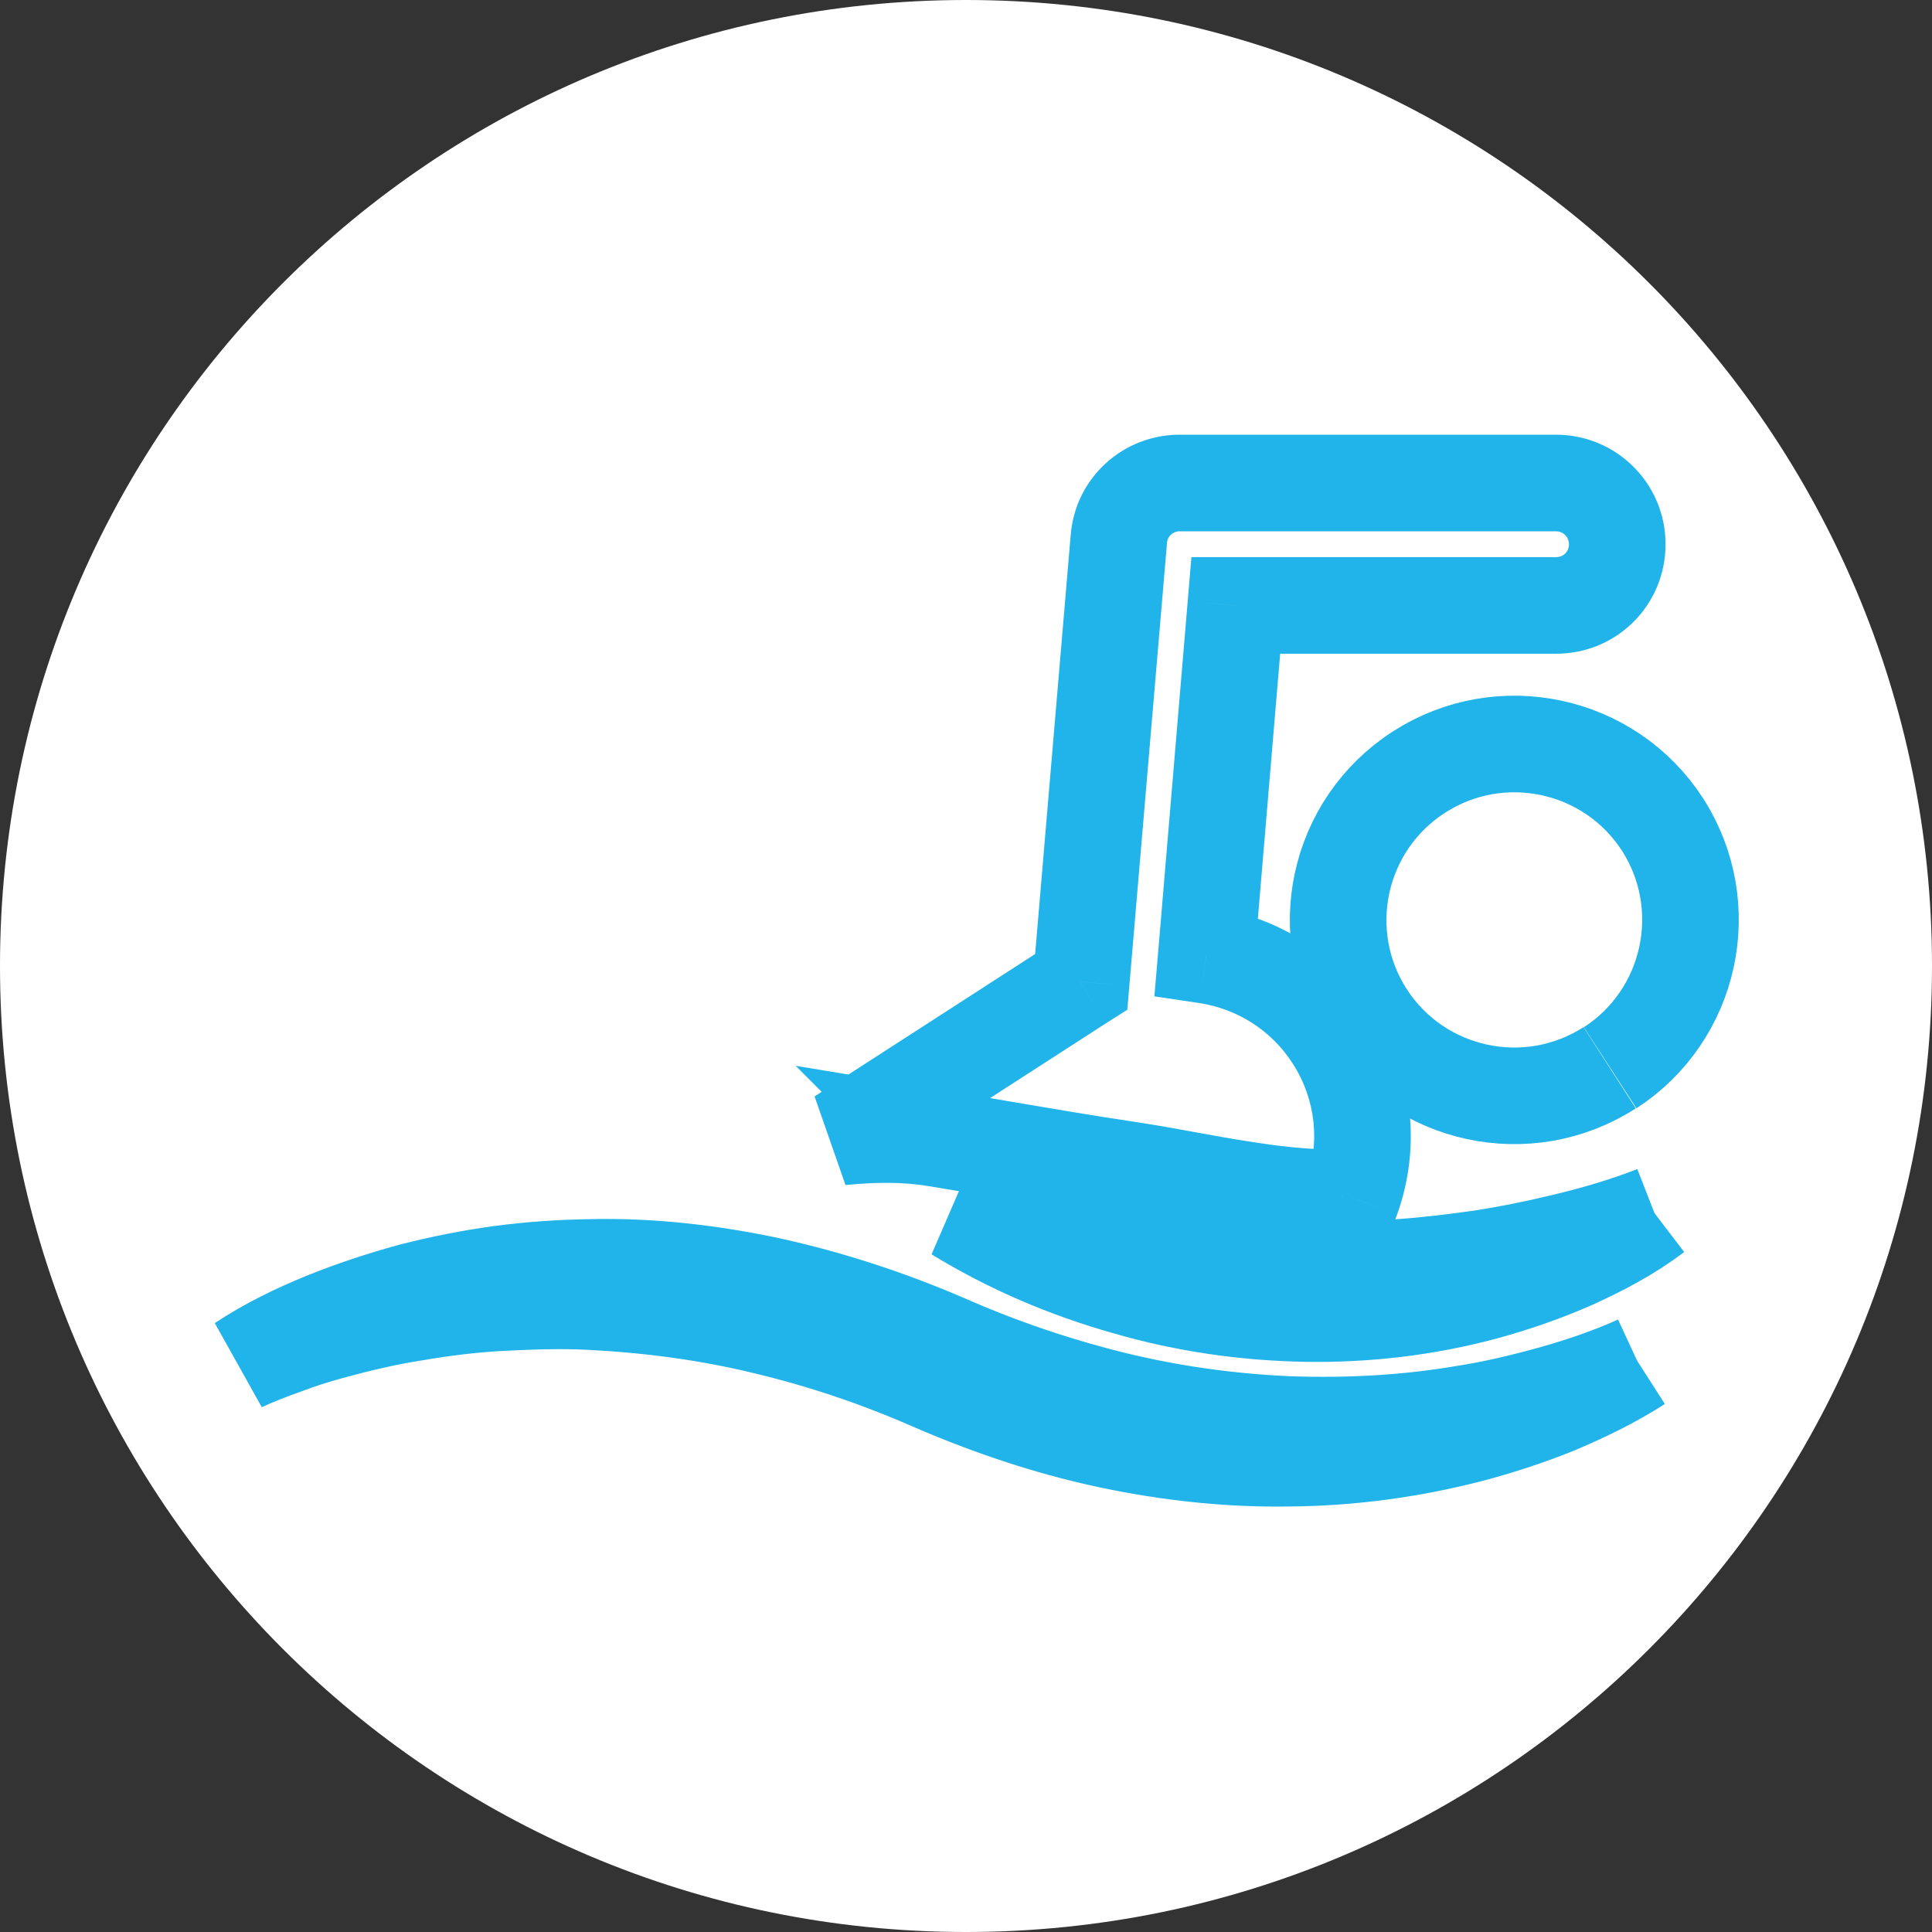
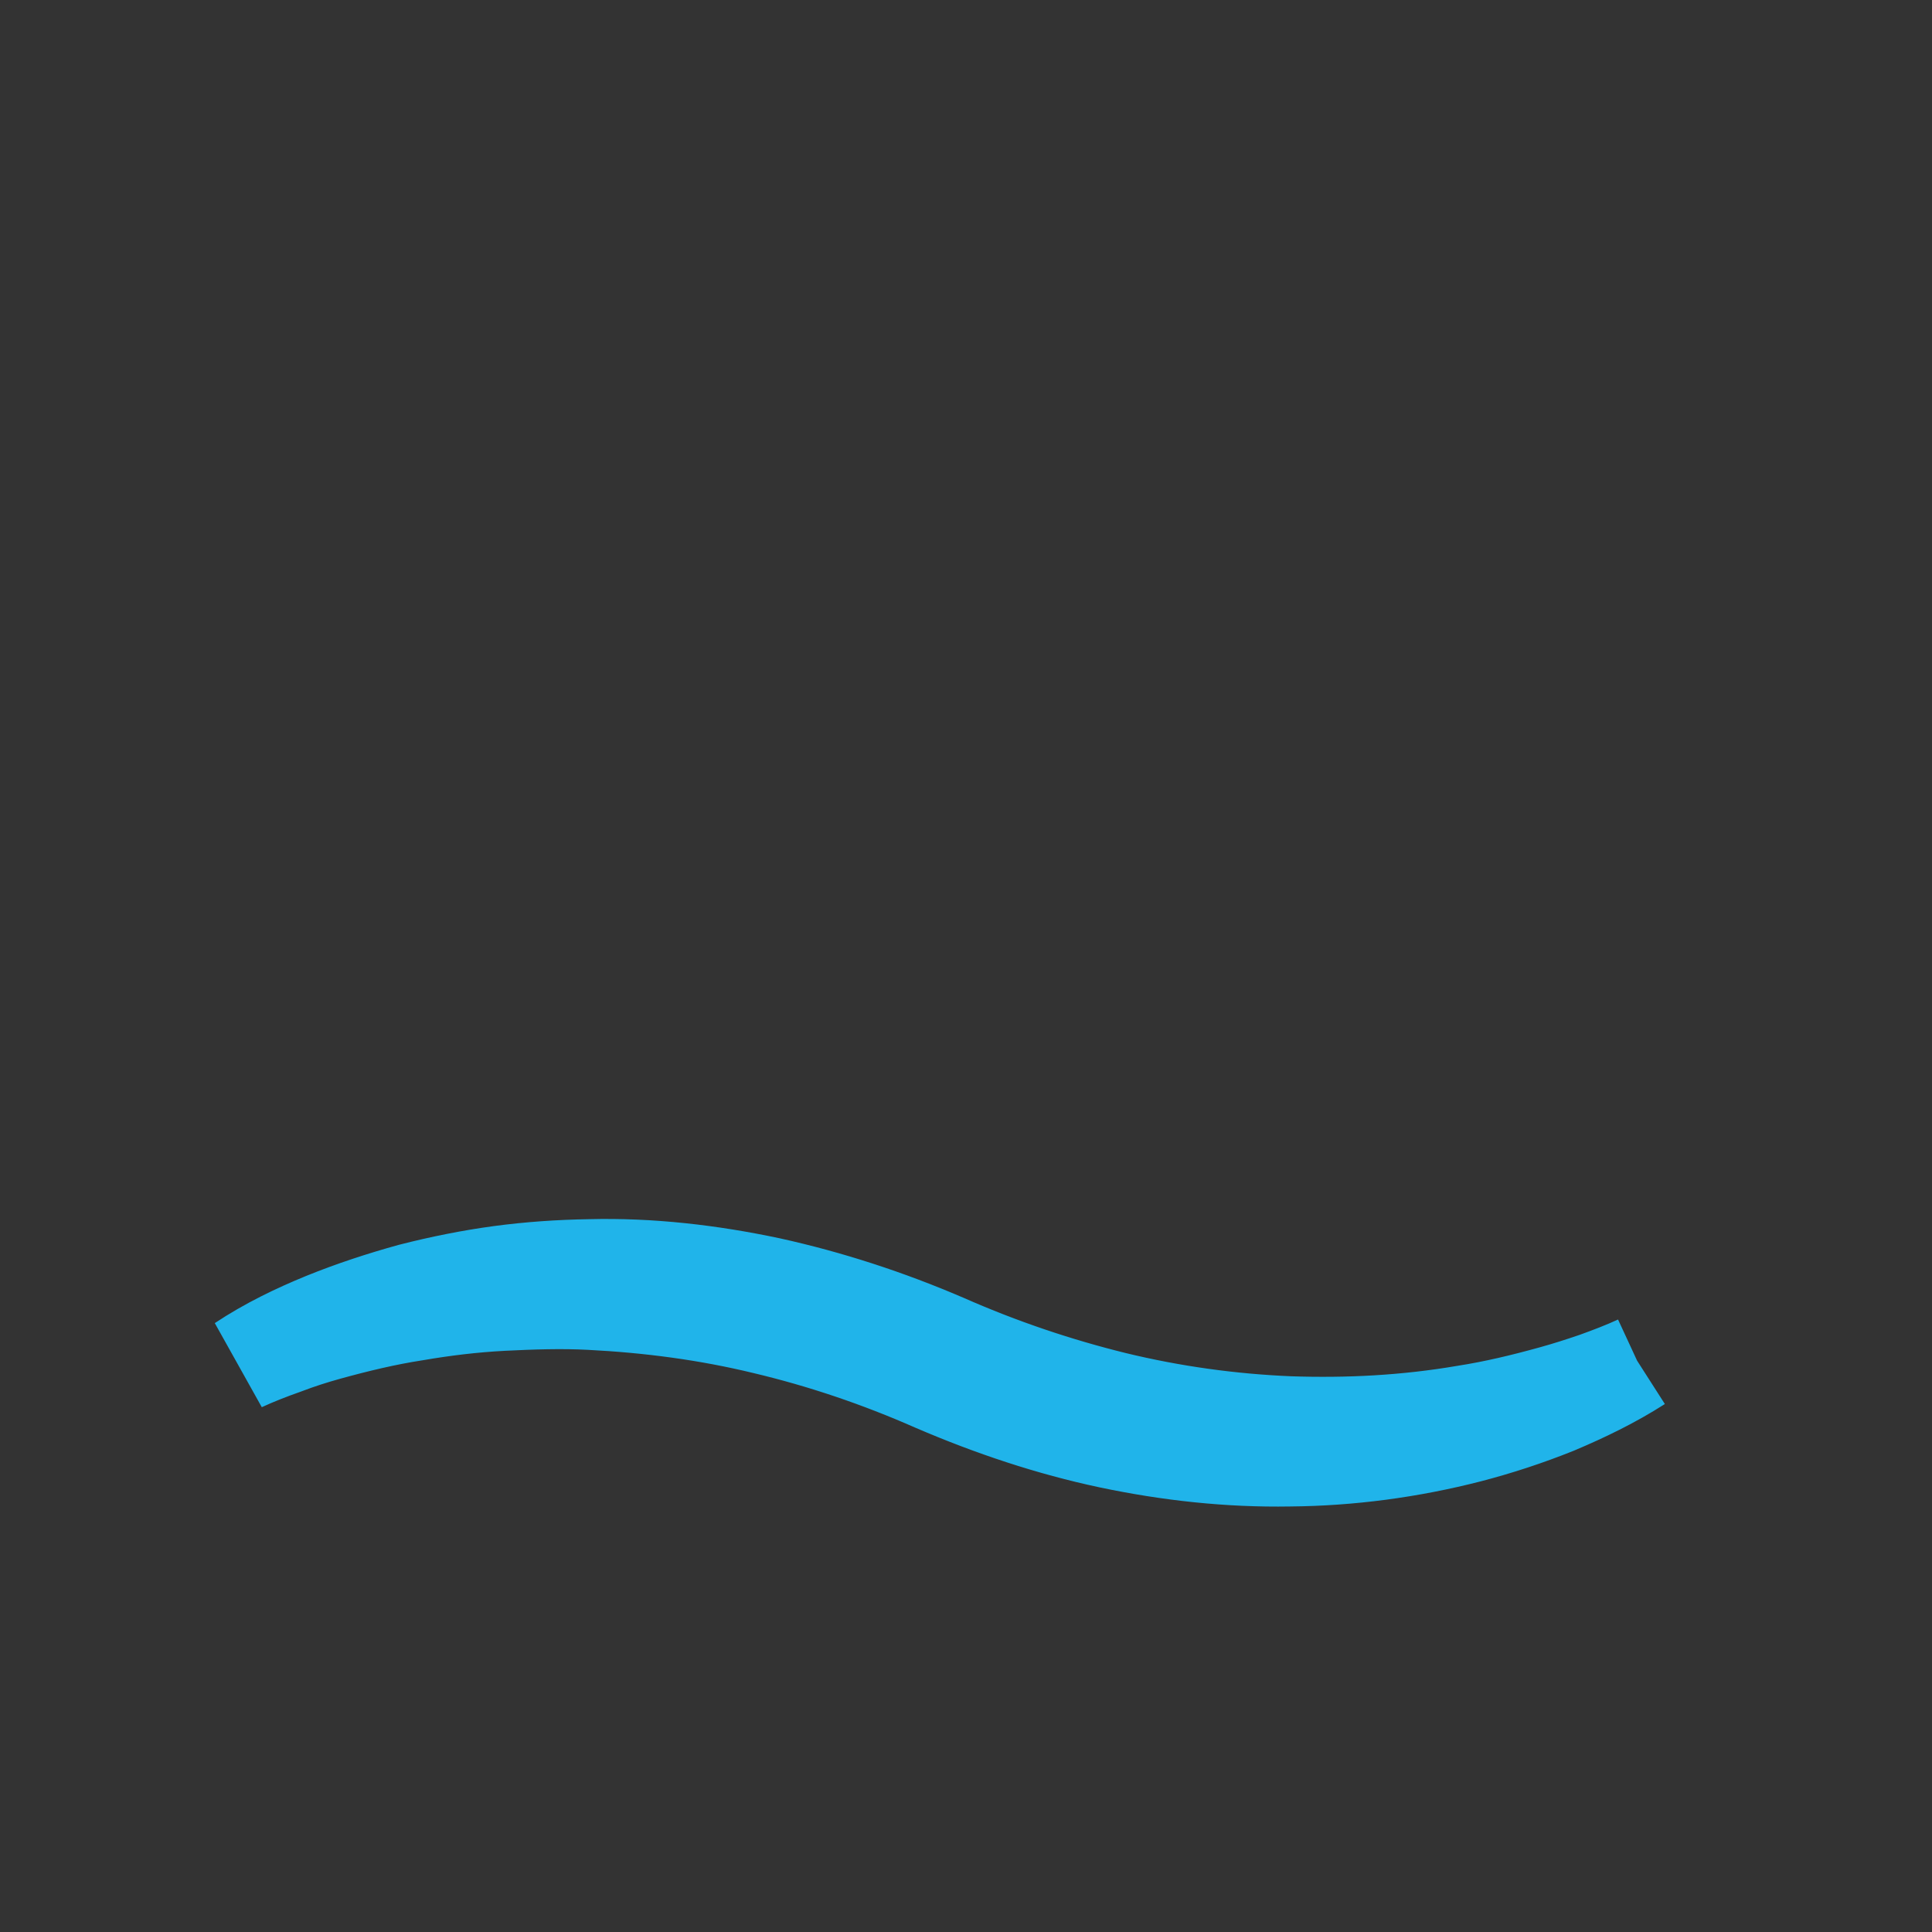
<svg xmlns="http://www.w3.org/2000/svg" width="24" height="24" viewBox="0 0 24 24" fill="none">
  <rect x="0" y="0" width="24" height="24" fill="#333333" stroke="none" />
-   <path d="M0 12C0 5.373 5.373 0 12 0C18.627 0 24 5.373 24 12C24 18.627 18.627 24 12 24C5.373 24 0 18.627 0 12Z" fill="white" />
-   <path d="M19.996 13.264C18.98 13.918 17.627 13.625 16.972 12.615C16.317 11.599 16.61 10.246 17.627 9.591C18.643 8.937 19.996 9.23 20.651 10.24C21.305 11.256 21.012 12.609 20.002 13.264" stroke="#20B4EA" stroke-width="1.2" />
-   <path d="M13.431 12.196L13.753 12.702L14.004 12.543L14.029 12.246L13.431 12.196ZM13.899 6.692L14.497 6.743L14.497 6.74L13.899 6.692ZM15.352 7.521V6.921H14.8L14.754 7.471L15.352 7.521ZM14.985 11.867L14.388 11.817L14.34 12.377L14.896 12.46L14.985 11.867ZM16.561 12.883L16.057 13.209L16.057 13.209L16.561 12.883ZM16.792 14.879V15.479H17.214L17.357 15.081L16.792 14.879ZM16.68 14.879V14.278L16.667 14.279L16.68 14.879ZM14.752 14.657L14.644 15.248H14.644L14.752 14.657ZM14.005 14.529L14.094 13.936L14.094 13.936L14.005 14.529ZM12.421 14.27L12.522 13.679H12.522L12.421 14.27ZM11.629 14.136L11.727 13.544L9.884 13.24L11.205 14.561L11.629 14.136ZM11.636 14.143L11.537 14.735L13.384 15.042L12.06 13.719L11.636 14.143ZM10.445 14.124L10.119 13.62L10.503 14.721L10.445 14.124ZM13.419 12.204L13.094 11.7L13.093 11.7L13.419 12.204ZM14.029 12.246L14.497 6.743L13.301 6.641L12.834 12.145L14.029 12.246ZM14.497 6.74C14.503 6.665 14.568 6.6 14.653 6.6V5.4C13.953 5.4 13.357 5.934 13.301 6.645L14.497 6.74ZM14.653 6.6H19.329V5.4H14.653V6.6ZM19.329 6.6C19.419 6.6 19.49 6.671 19.49 6.761H20.69C20.69 6.002 20.075 5.4 19.329 5.4V6.6ZM19.49 6.761C19.49 6.853 19.422 6.921 19.329 6.921V8.121C20.085 8.121 20.69 7.516 20.69 6.761H19.49ZM19.329 6.921H15.352V8.121H19.329V6.921ZM14.754 7.471L14.388 11.817L15.583 11.917L15.949 7.572L14.754 7.471ZM17.065 12.558C16.599 11.836 15.862 11.392 15.075 11.274L14.896 12.46C15.358 12.53 15.786 12.789 16.057 13.209L17.065 12.558ZM17.357 15.081C17.648 14.27 17.569 13.338 17.065 12.558L16.057 13.209C16.351 13.664 16.397 14.203 16.227 14.676L17.357 15.081ZM16.68 15.479H16.792V14.278H16.68V15.479ZM14.644 15.248C15.273 15.362 15.985 15.493 16.692 15.478L16.667 14.279C16.102 14.29 15.511 14.185 14.859 14.067L14.644 15.248ZM13.916 15.123C14.151 15.158 14.391 15.201 14.644 15.248L14.859 14.067C14.609 14.021 14.351 13.974 14.094 13.936L13.916 15.123ZM12.32 14.862C12.847 14.952 13.381 15.043 13.916 15.123L14.094 13.936C13.573 13.858 13.051 13.769 12.522 13.679L12.32 14.862ZM11.531 14.729C11.794 14.772 12.056 14.817 12.32 14.862L12.522 13.679C12.258 13.634 11.993 13.588 11.727 13.544L11.531 14.729ZM12.06 13.719L12.054 13.712L11.205 14.561L11.211 14.567L12.06 13.719ZM10.503 14.721C10.864 14.686 11.199 14.678 11.537 14.735L11.734 13.551C11.25 13.47 10.799 13.487 10.387 13.527L10.503 14.721ZM13.093 11.7L10.119 13.62L10.77 14.628L13.744 12.708L13.093 11.7ZM13.109 11.689C13.104 11.693 13.099 11.696 13.094 11.7L13.744 12.708C13.747 12.706 13.75 12.704 13.753 12.702L13.109 11.689Z" fill="#20B4EA" />
  <path d="M20.358 16.936C20.027 17.148 19.678 17.316 19.323 17.466C18.967 17.609 18.606 17.727 18.244 17.821C17.515 18.008 16.767 18.108 16.018 18.114C15.27 18.127 14.522 18.045 13.786 17.89C13.05 17.734 12.321 17.491 11.61 17.185C10.918 16.88 10.214 16.643 9.503 16.474C8.786 16.3 8.063 16.206 7.333 16.169C6.972 16.15 6.604 16.163 6.242 16.181C5.874 16.2 5.513 16.244 5.151 16.306C4.789 16.362 4.428 16.449 4.066 16.549C3.885 16.599 3.711 16.655 3.53 16.724C3.355 16.786 3.175 16.855 3 16.936C3.33 16.717 3.68 16.549 4.029 16.406C4.384 16.262 4.746 16.144 5.107 16.044C5.475 15.95 5.843 15.876 6.211 15.826C6.585 15.776 6.953 15.751 7.327 15.745C8.075 15.726 8.823 15.813 9.559 15.969C10.295 16.131 11.024 16.368 11.735 16.674C12.427 16.979 13.132 17.216 13.842 17.391C14.559 17.565 15.283 17.665 16.012 17.696C16.742 17.721 17.471 17.684 18.201 17.559C18.562 17.503 18.924 17.416 19.285 17.316C19.466 17.266 19.641 17.21 19.822 17.148C19.996 17.085 20.177 17.017 20.352 16.936" stroke="#20B4EA" stroke-width="1.2" />
-   <path d="M20.557 15.076C20.239 15.319 19.89 15.5 19.535 15.662C19.18 15.818 18.818 15.943 18.456 16.043C17.721 16.242 16.972 16.329 16.224 16.317C15.476 16.304 14.728 16.198 13.998 15.986C13.269 15.781 12.558 15.481 11.885 15.07C12.608 15.269 13.331 15.45 14.055 15.575C14.778 15.693 15.501 15.768 16.23 15.781C16.954 15.793 17.683 15.737 18.406 15.631C18.768 15.575 19.13 15.5 19.485 15.413C19.847 15.325 20.202 15.22 20.557 15.082" stroke="#20B4EA" stroke-width="1.2" />
</svg>